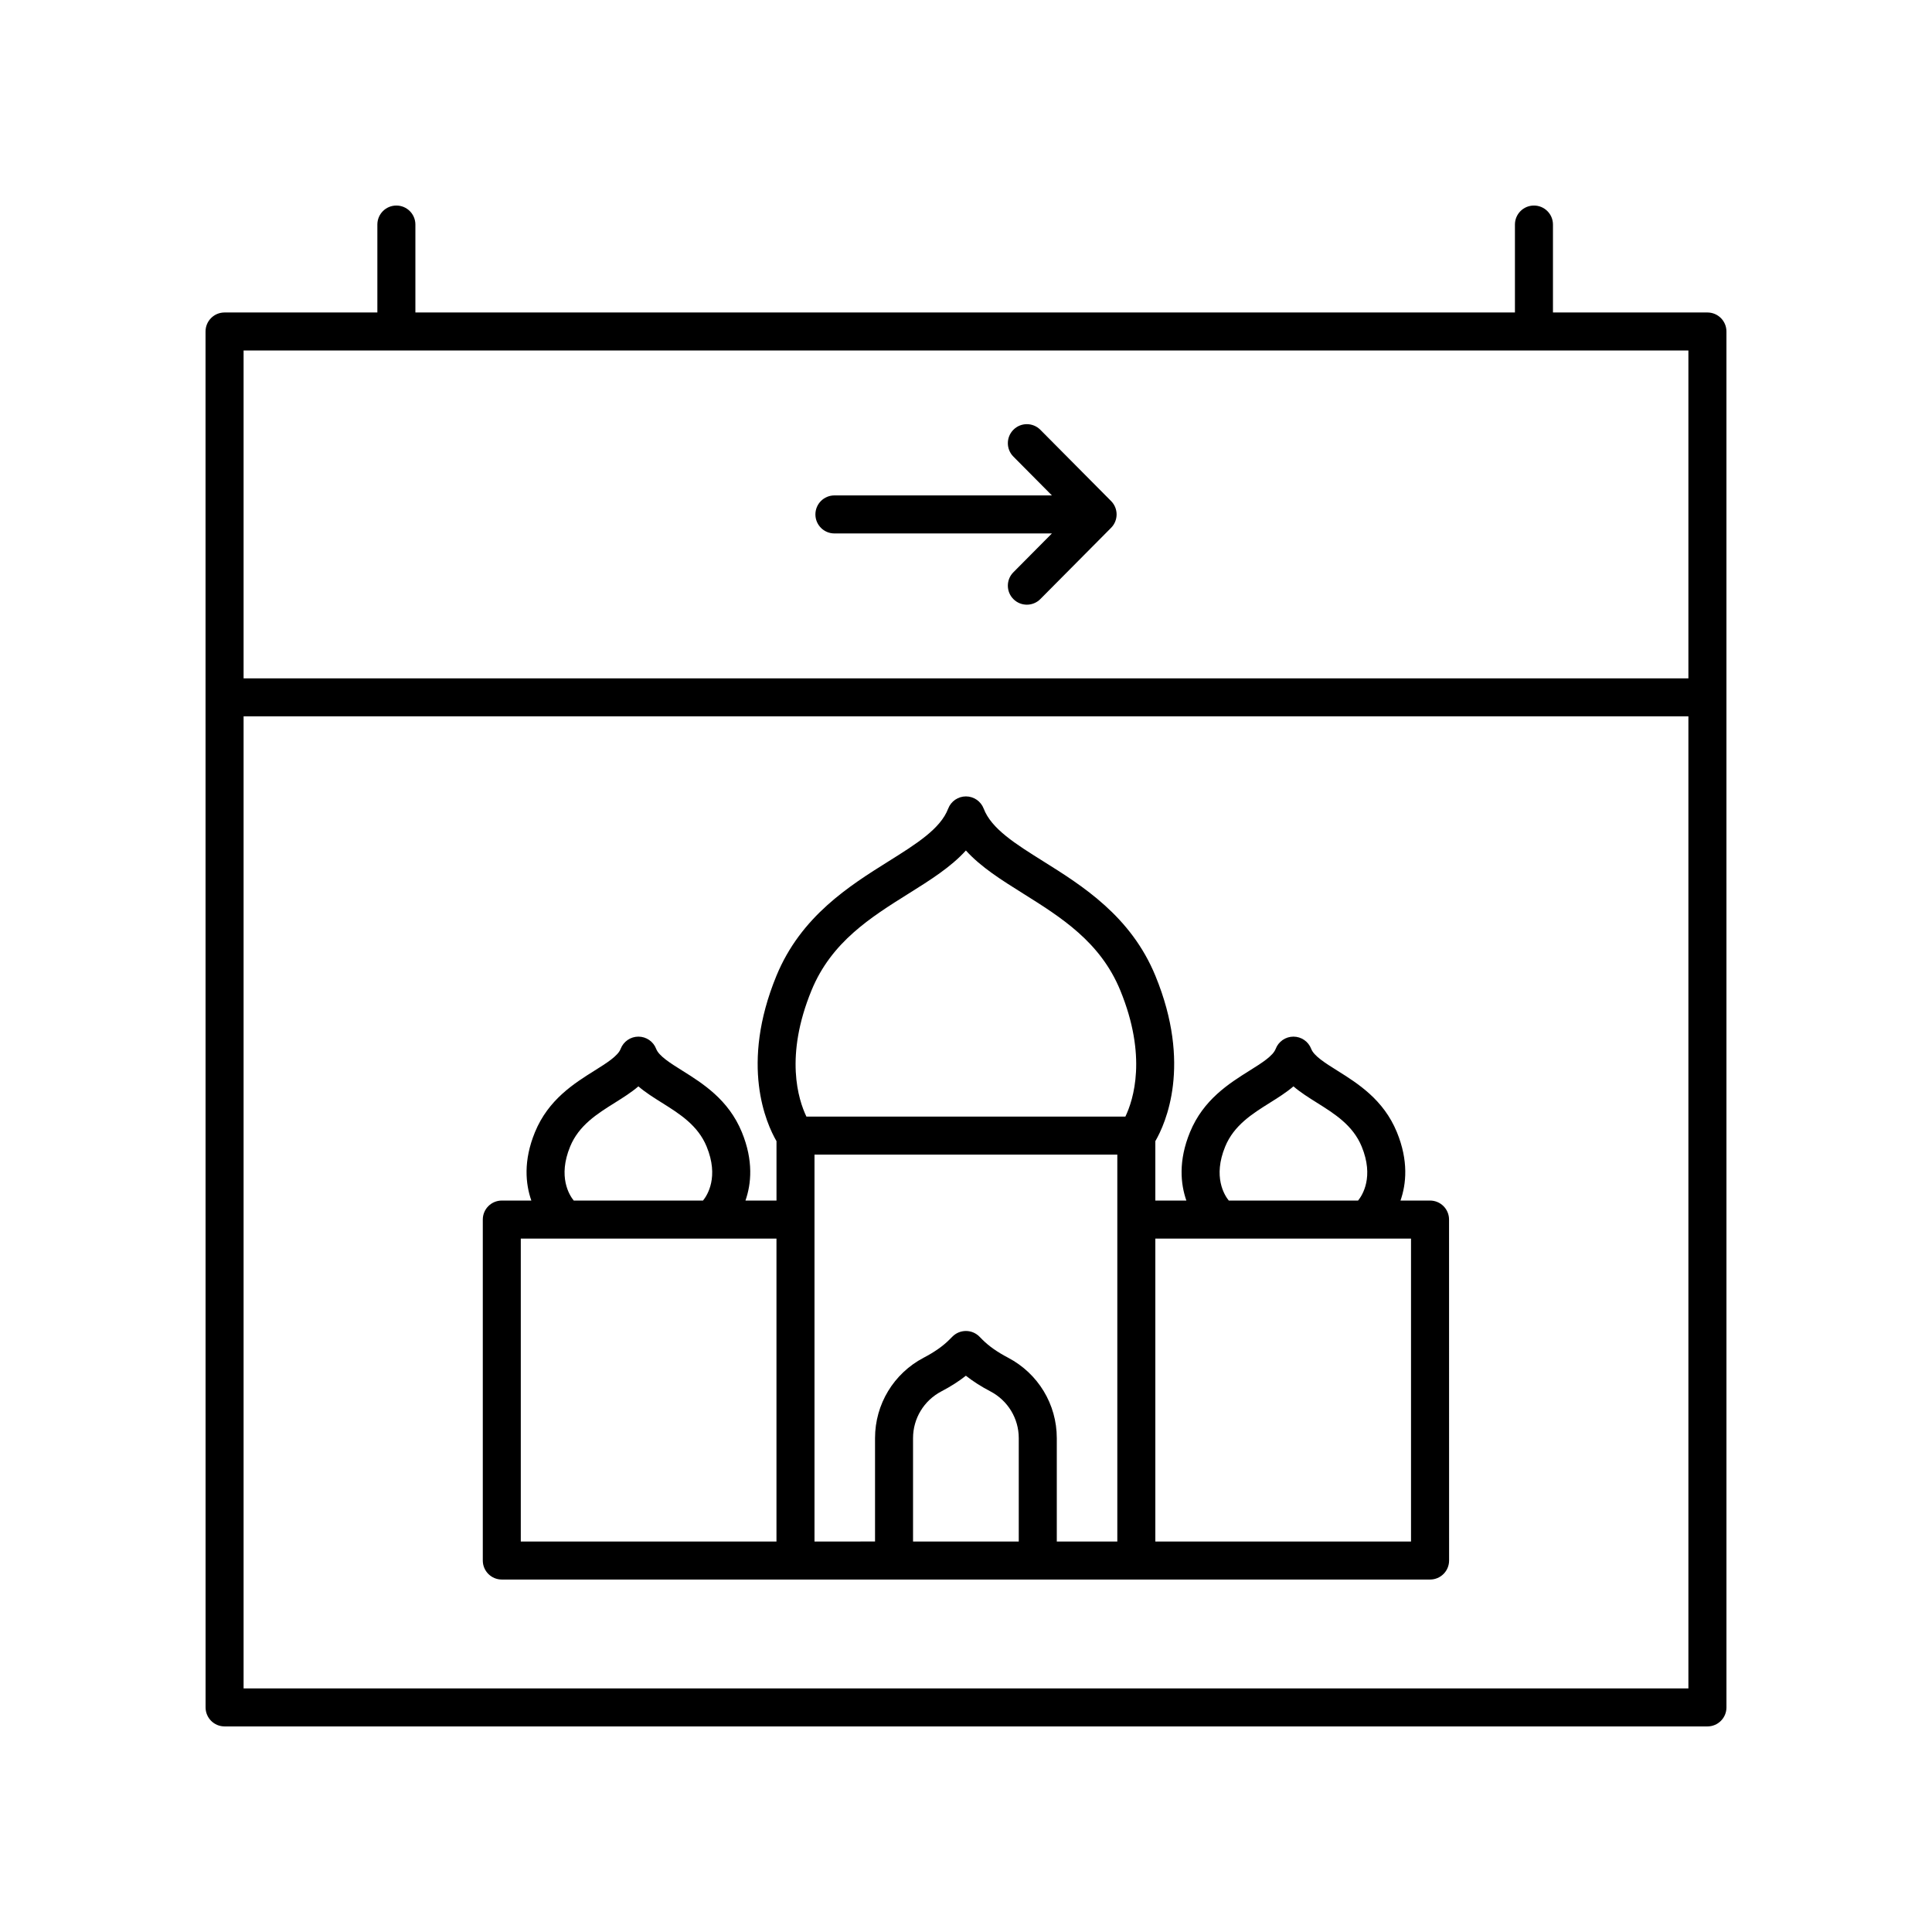
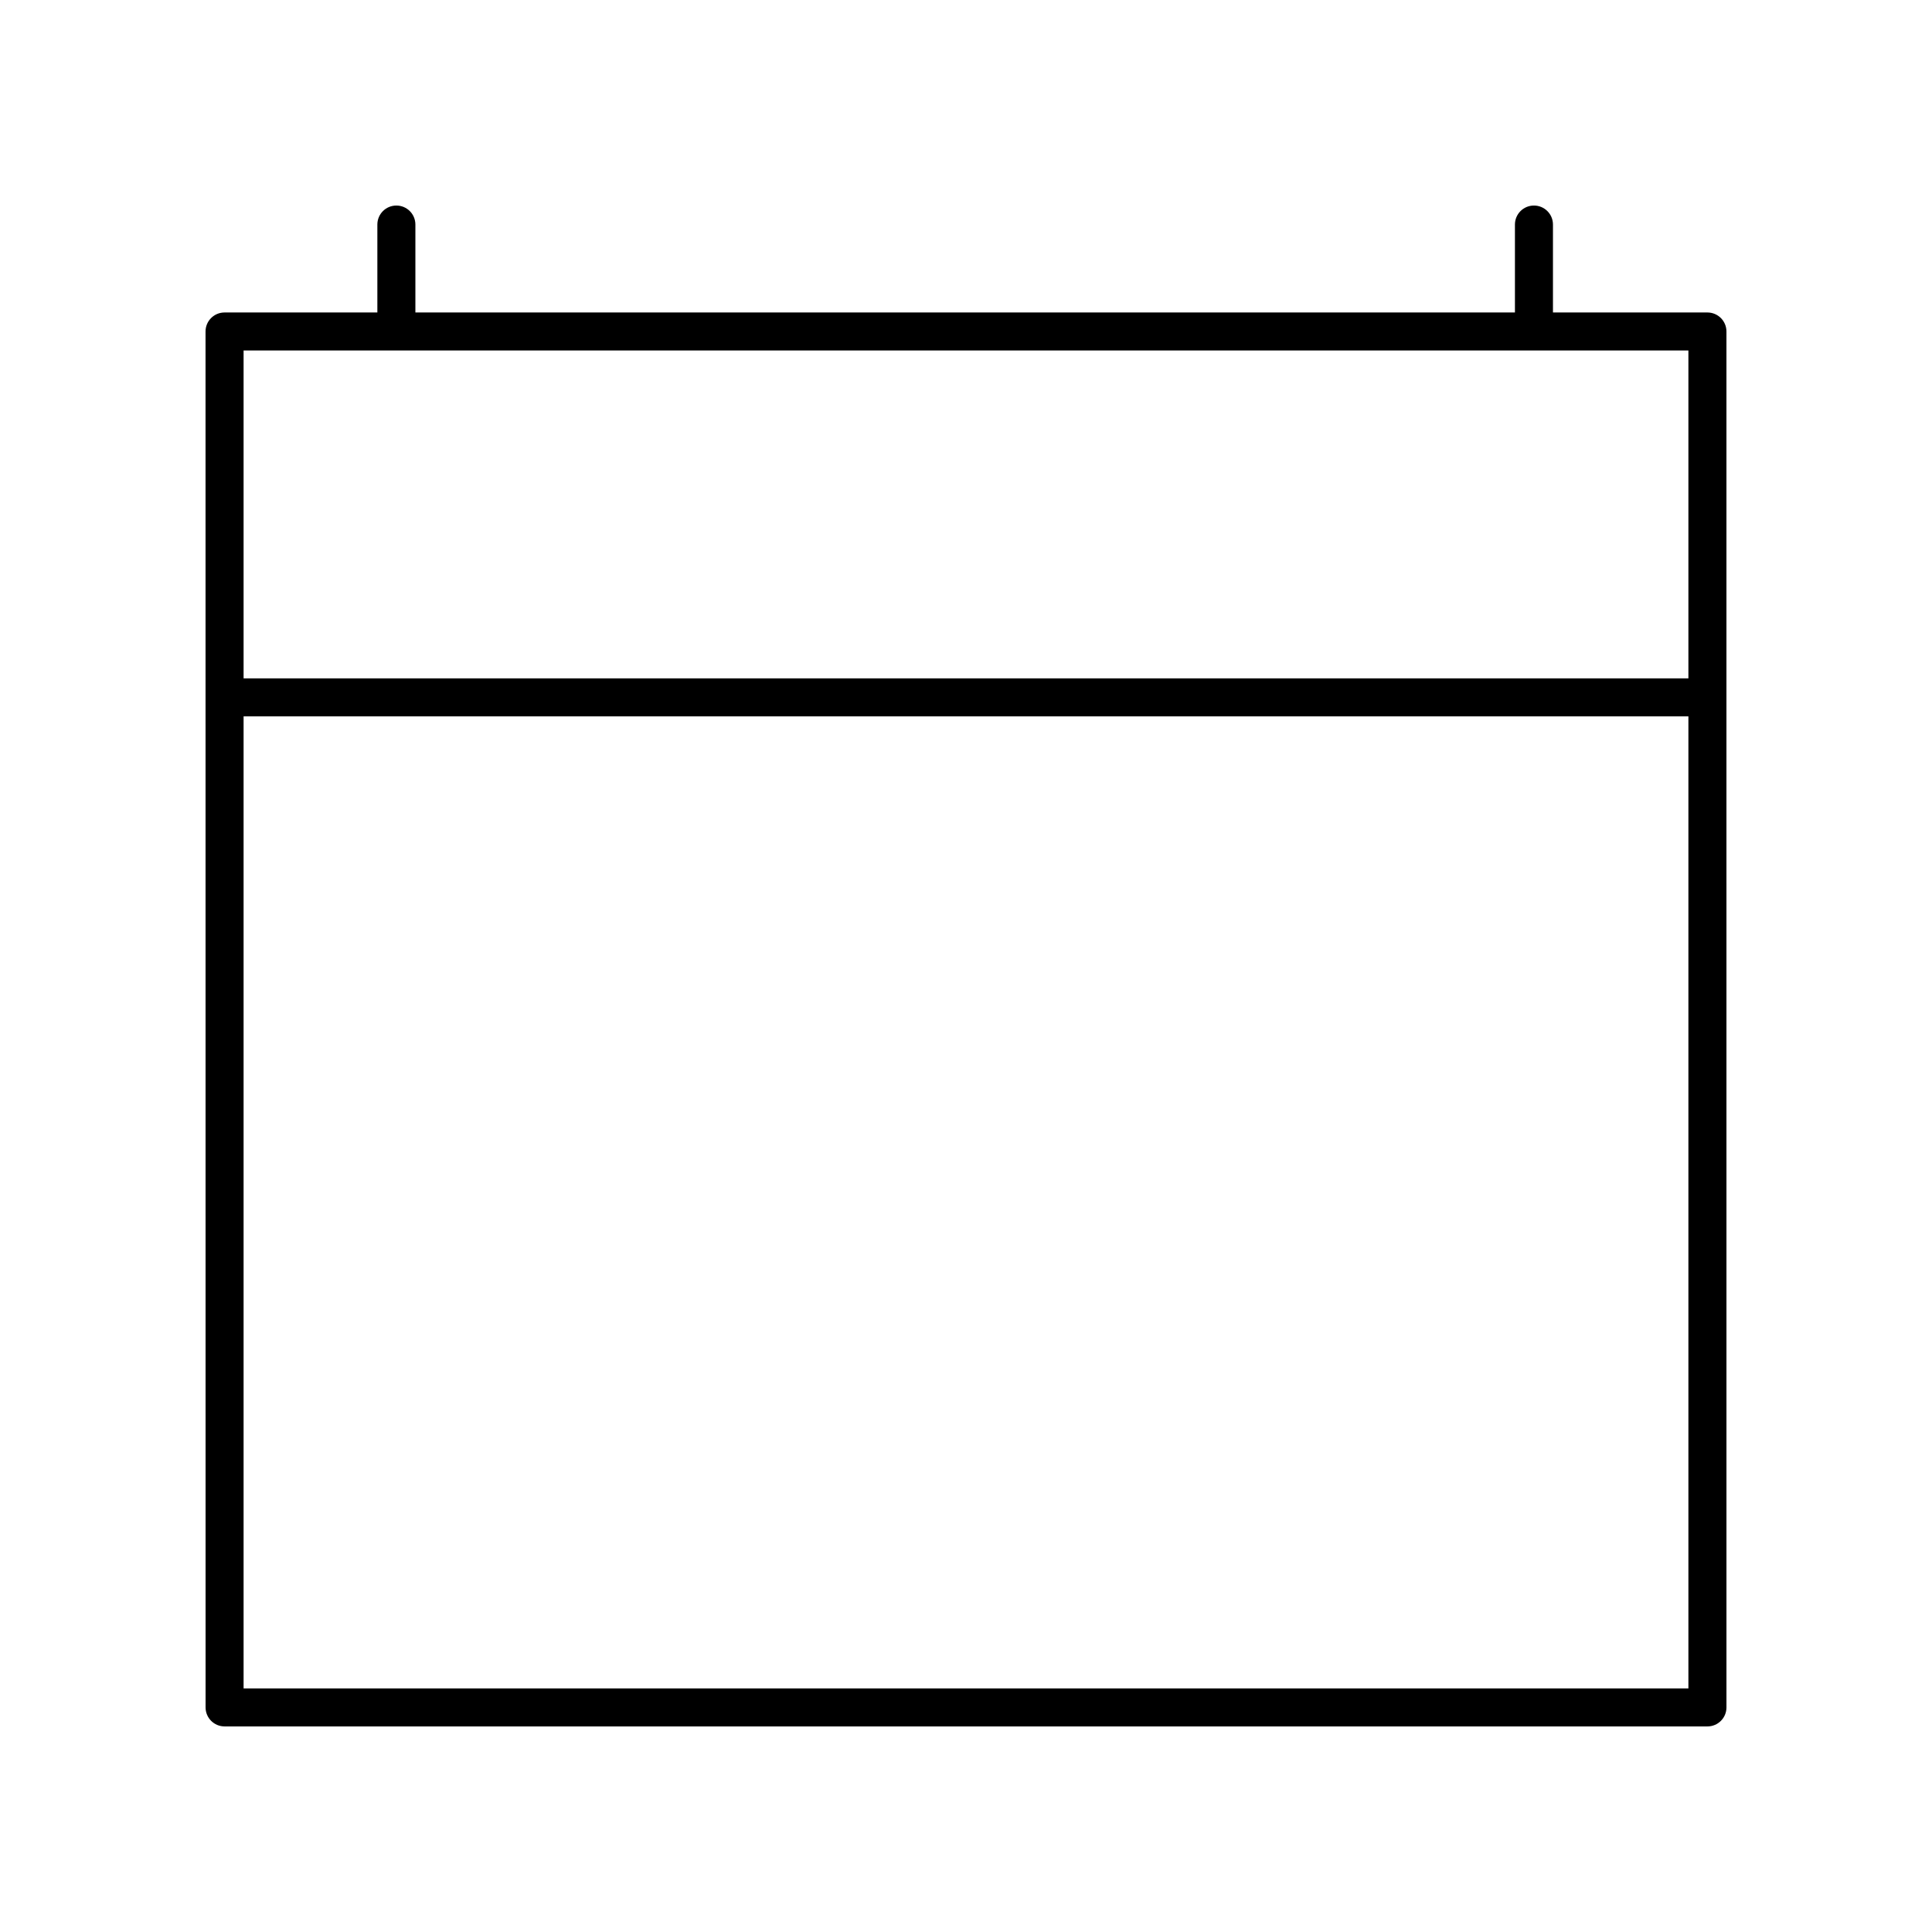
<svg xmlns="http://www.w3.org/2000/svg" fill="#000000" width="800px" height="800px" version="1.1" viewBox="144 144 512 512">
  <g>
-     <path d="m365.13 285.37h57.637l-10.215 10.293c-1.957 1.973-1.949 5.16 0.031 7.125 0.98 0.973 2.262 1.461 3.547 1.461 1.293 0 2.594-0.496 3.578-1.492l18.742-18.879c1.949-1.965 1.949-5.133 0-7.094l-18.742-18.879c-1.965-1.984-5.16-1.988-7.125-0.031-1.977 1.965-1.988 5.152-0.031 7.125l10.215 10.293h-57.637c-2.785 0-5.039 2.254-5.039 5.039 0.004 2.785 2.254 5.039 5.039 5.039z" />
    <path d="m198.48 596.48c0 2.785 2.254 5.039 5.039 5.039h392.97c2.785 0 5.039-2.254 5.039-5.039l-0.004-364.63c0-2.785-2.254-5.039-5.039-5.039h-40.934v-23.301c0-2.785-2.254-5.039-5.039-5.039-2.785 0-5.039 2.254-5.039 5.039v23.301h-291.39v-23.301c0-2.785-2.254-5.039-5.039-5.039s-5.039 2.254-5.039 5.039v23.301h-40.496c-2.785 0-5.039 2.254-5.039 5.039zm10.074-5.039v-257.6h382.89v257.6zm382.89-354.55v86.879h-382.89v-86.879z" />
-     <path d="m522.97 462.16h-7.824c1.531-4.387 2.164-10.527-0.961-18.137-3.551-8.633-10.355-12.895-15.824-16.324-3.168-1.984-6.16-3.856-6.879-5.738-0.746-1.953-2.617-3.242-4.707-3.242s-3.961 1.289-4.707 3.242c-0.715 1.879-3.711 3.754-6.879 5.738-5.465 3.426-12.27 7.691-15.824 16.324-3.129 7.606-2.496 13.75-0.965 18.137h-8.223v-15.742c2.727-4.703 9.711-20.242 0.02-43.816-6.496-15.805-19.359-23.863-29.695-30.336-7.394-4.629-13.777-8.625-15.812-13.969-0.746-1.953-2.617-3.242-4.707-3.242s-3.961 1.289-4.707 3.242c-2.035 5.344-8.422 9.34-15.812 13.969-10.336 6.477-23.203 14.535-29.703 30.336-9.691 23.574-2.707 39.113 0.02 43.816v15.742h-8.223c1.531-4.387 2.164-10.527-0.961-18.137-3.551-8.633-10.355-12.895-15.824-16.324-3.168-1.984-6.16-3.856-6.879-5.738-0.746-1.953-2.617-3.242-4.707-3.242s-3.961 1.289-4.707 3.242c-0.715 1.879-3.711 3.754-6.879 5.738-5.465 3.426-12.27 7.691-15.824 16.324-3.129 7.606-2.496 13.75-0.965 18.137h-7.824c-2.785 0-5.039 2.254-5.039 5.039v90.355c0 2.785 2.254 5.039 5.039 5.039h246c2.785 0 5.039-2.254 5.039-5.039l-0.012-90.355c0-2.785-2.254-5.039-5.039-5.039zm-54.285-14.301c2.32-5.648 7.168-8.684 11.852-11.617 2.148-1.348 4.34-2.715 6.238-4.344 1.898 1.629 4.09 2.996 6.238 4.344 4.684 2.938 9.531 5.973 11.852 11.617 3.301 8.027 0.191 12.883-0.961 14.301h-34.266c-1.16-1.434-4.246-6.293-0.953-14.301zm-54.703 104.66h-28.016v-27.398c0-5.211 2.875-9.957 7.5-12.387 2.477-1.293 4.625-2.668 6.504-4.152 1.883 1.484 4.035 2.859 6.504 4.152 4.629 2.43 7.508 7.18 7.508 12.387zm-2.828-48.715c-2.848-1.492-5.074-3.055-6.785-4.766l-0.82-0.828c-0.945-0.949-2.223-1.484-3.562-1.484h-0.012c-1.34 0-2.617 0.531-3.562 1.477l-0.824 0.824c-1.723 1.723-3.945 3.285-6.801 4.777-7.957 4.176-12.895 12.344-12.895 21.312v27.398l-16.043 0.004v-102.53h80.25v102.53h-16.039v-27.398c0-8.969-4.945-17.129-12.906-21.312zm-52.082-97.375c5.269-12.809 15.672-19.324 25.73-25.625 5.699-3.566 11.184-7.008 15.172-11.414 3.984 4.41 9.477 7.848 15.172 11.414 10.055 6.301 20.461 12.816 25.727 25.625 7.195 17.504 3.5 29.02 1.363 33.484h-84.527c-2.137-4.465-5.832-15.98 1.363-33.484zm-63.984 41.43c2.32-5.648 7.168-8.684 11.852-11.617 2.148-1.348 4.34-2.715 6.238-4.344 1.898 1.629 4.09 2.996 6.238 4.344 4.684 2.938 9.531 5.973 11.852 11.617 3.301 8.027 0.191 12.883-0.961 14.301h-34.266c-1.16-1.434-4.246-6.293-0.953-14.301zm-13.074 24.379h67.758v80.281h-67.758zm235.92 80.281h-67.758v-80.281h67.758z" />
  </g>
</svg>